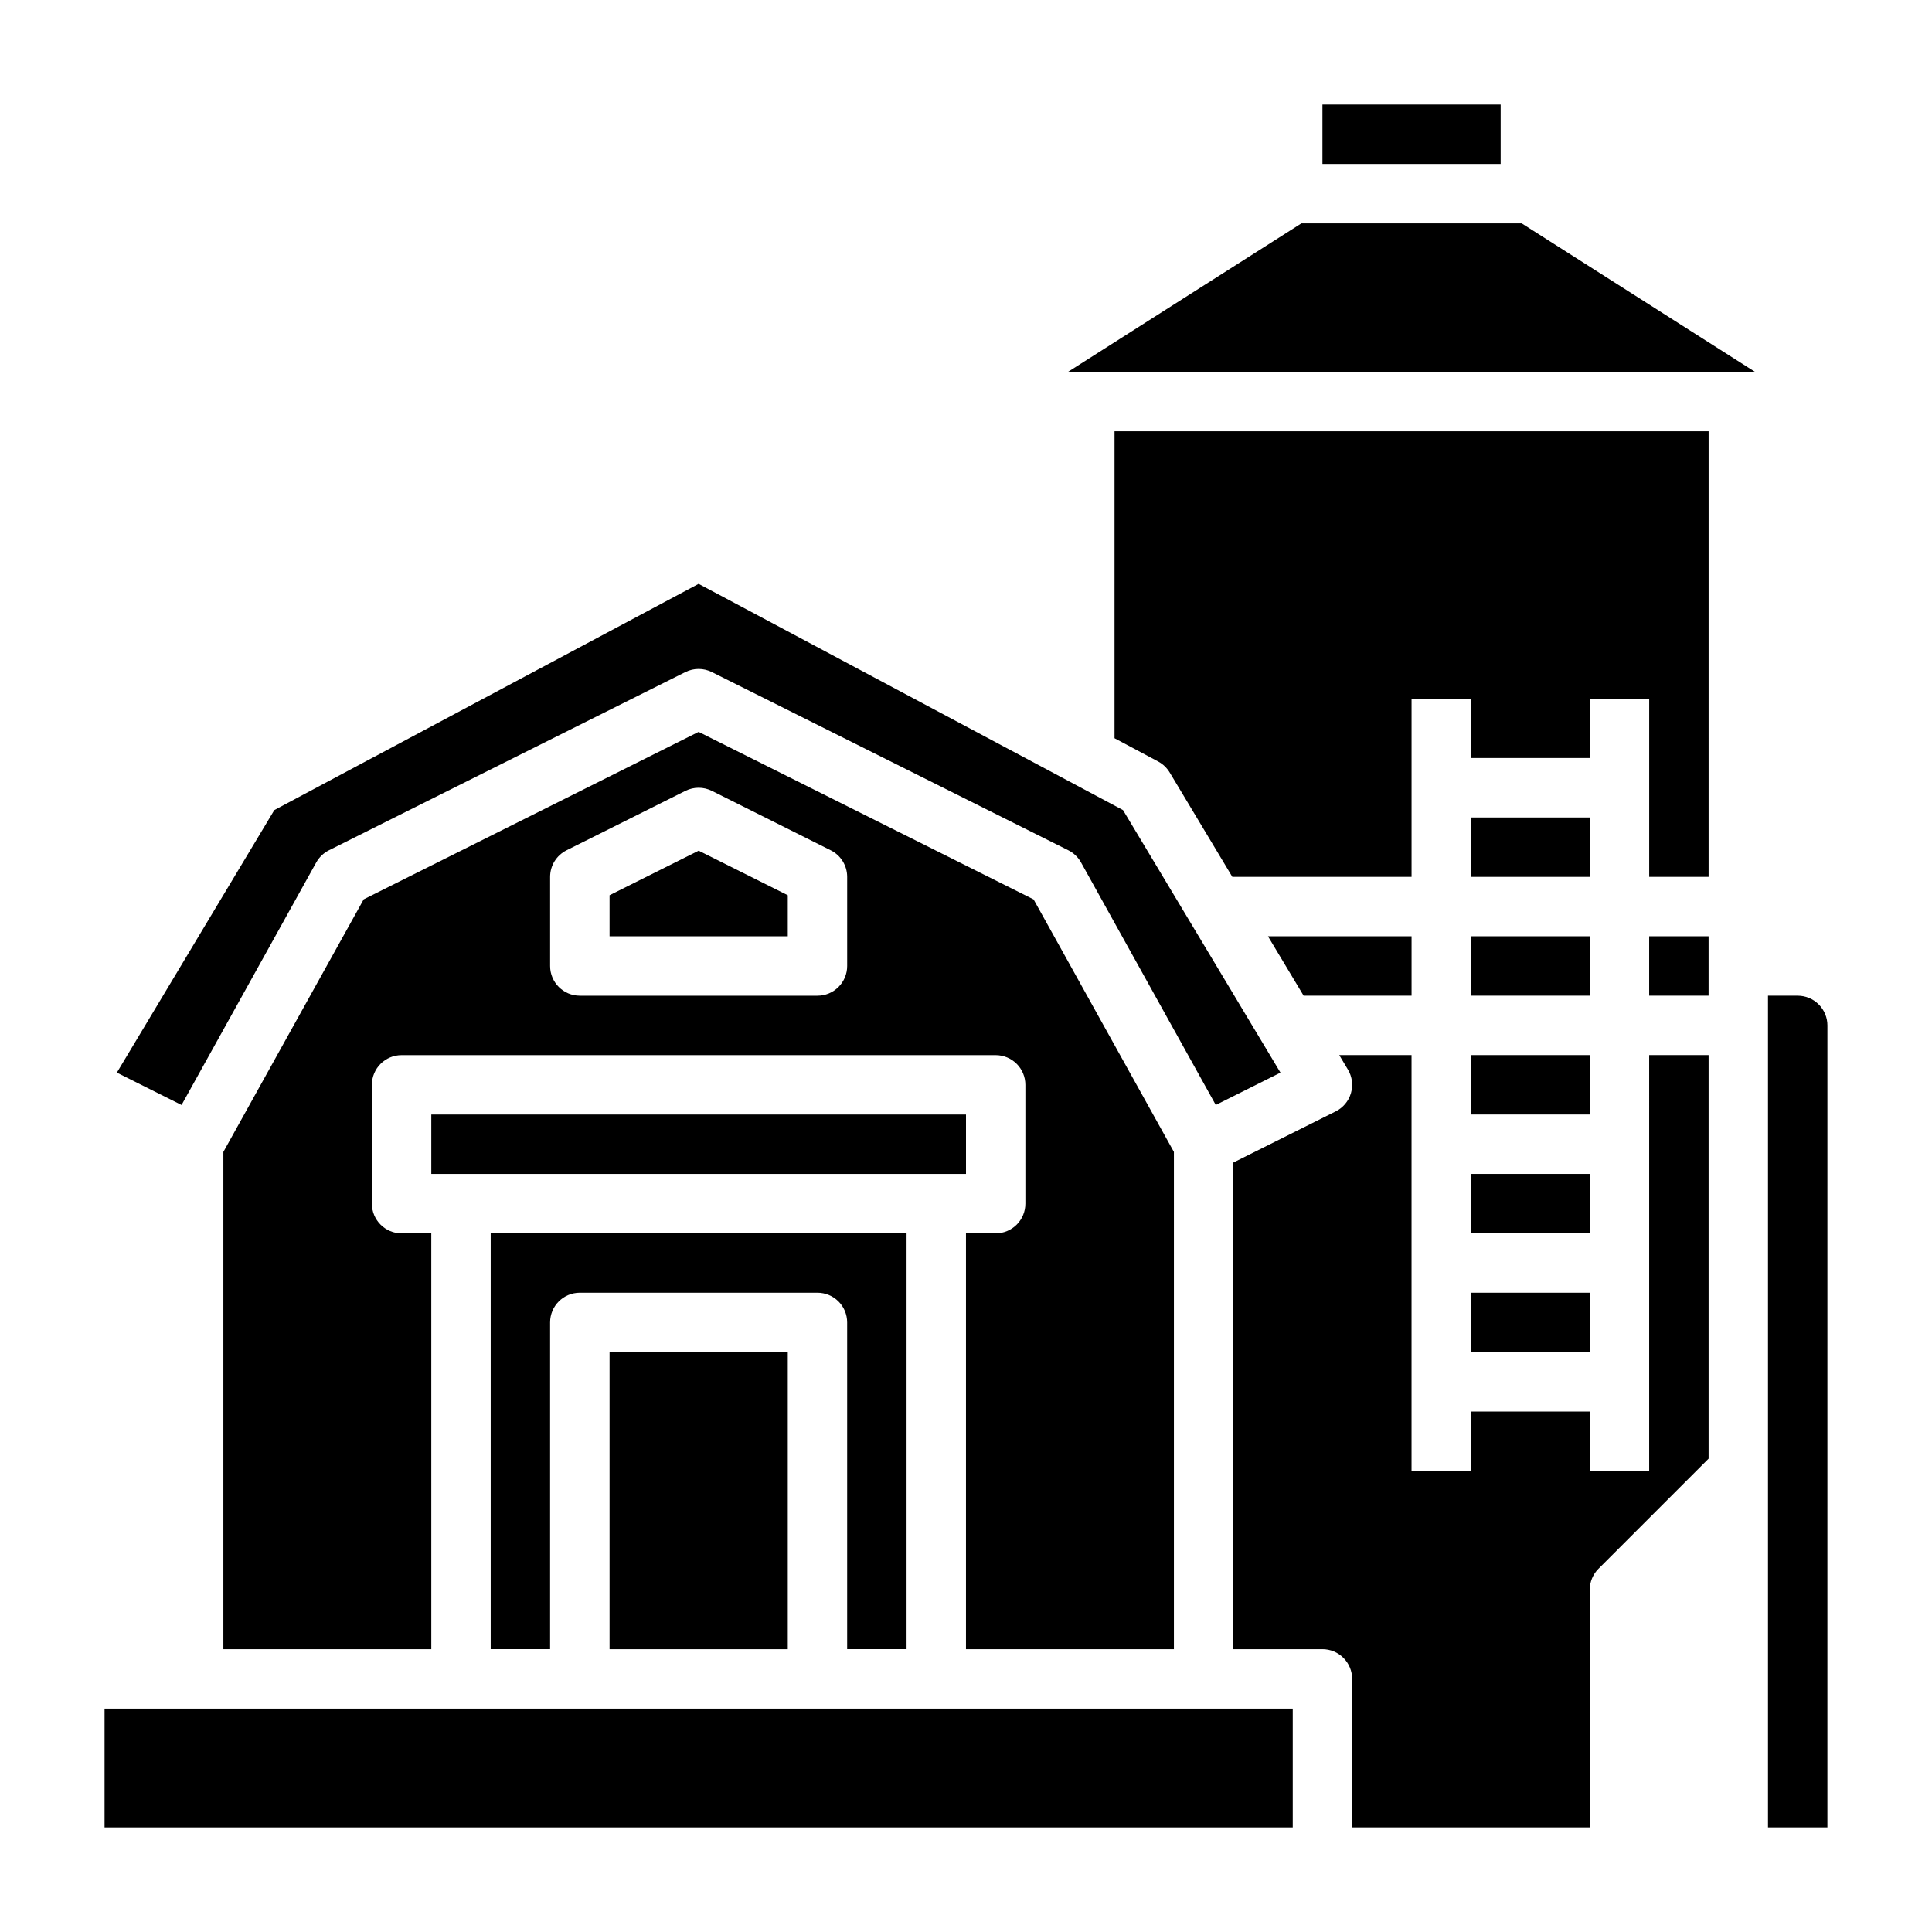
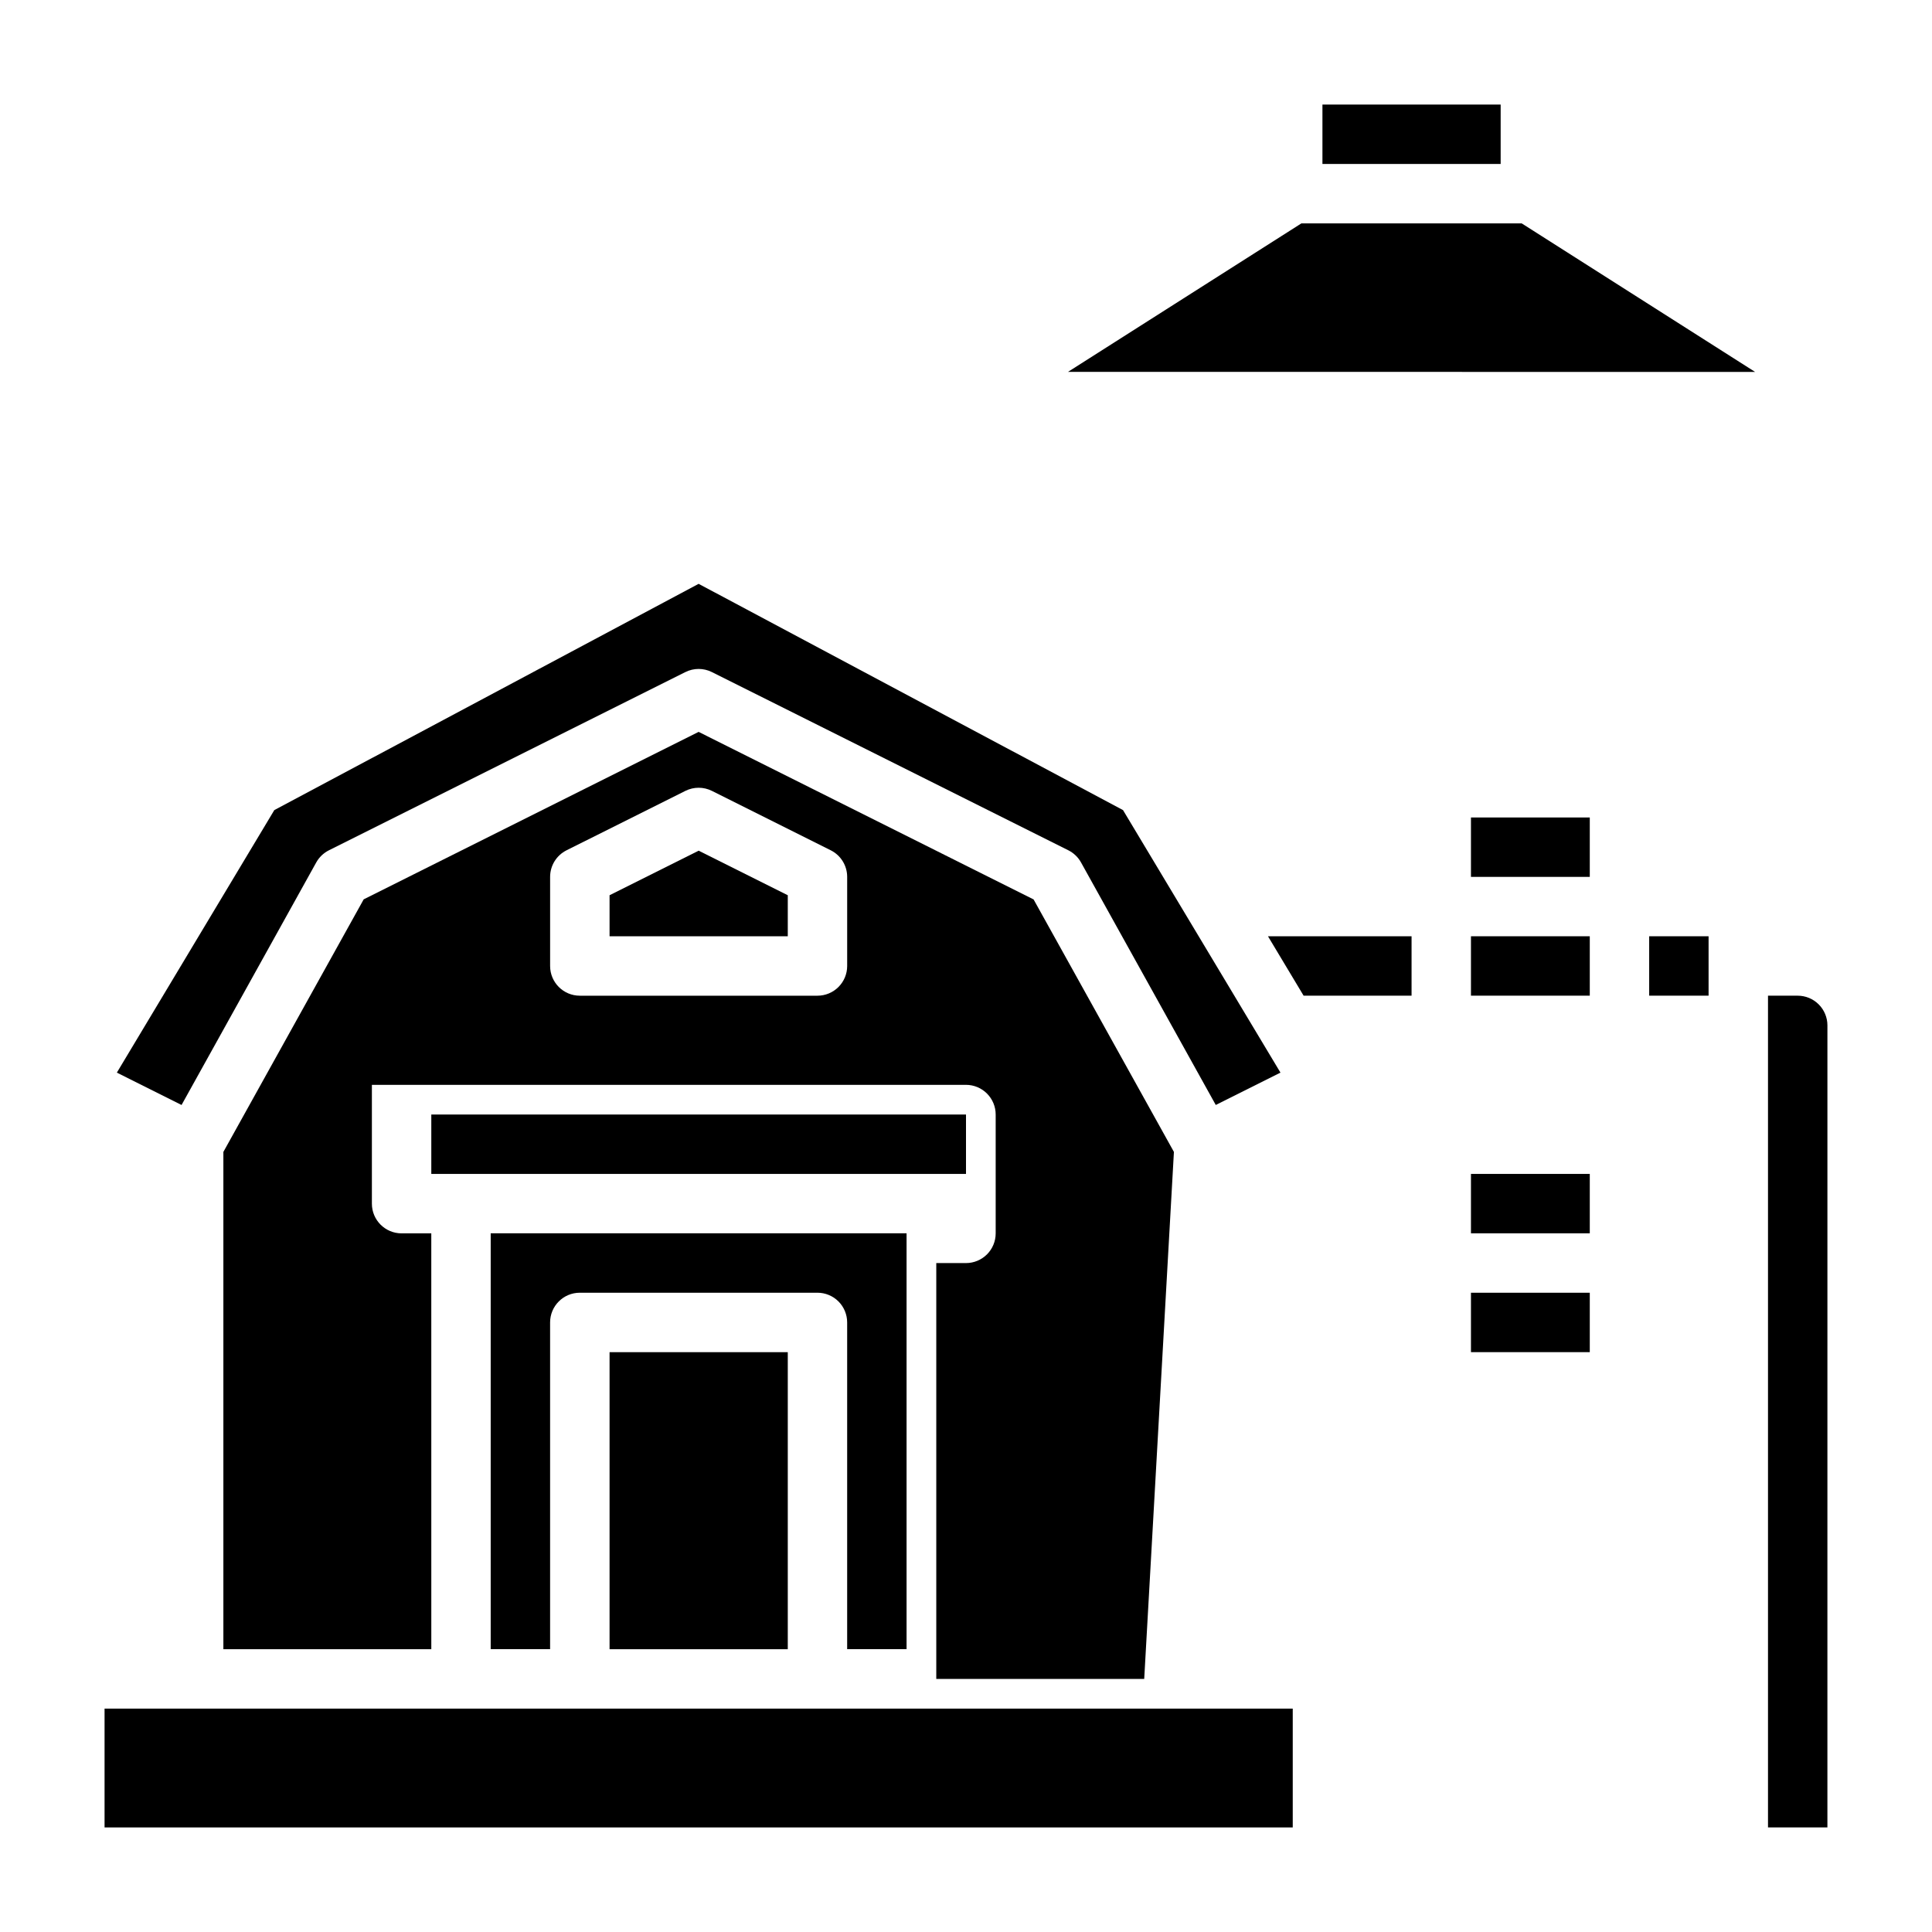
<svg xmlns="http://www.w3.org/2000/svg" fill="#000000" width="800px" height="800px" version="1.1" viewBox="144 144 512 512">
  <g>
-     <path d="m581.05 533.82h-15.742v-15.746h-31.488v15.742l-15.746 0.004v-110.21h-19.16l2.289 3.816 0.004 0.004c1.129 1.879 1.426 4.148 0.812 6.254-0.613 2.109-2.078 3.863-4.043 4.844l-27.133 13.562v128.96h23.617-0.004c2.09 0 4.094 0.828 5.566 2.305 1.477 1.477 2.309 3.481 2.309 5.566v39.359h62.977v-62.973c0-2.09 0.828-4.09 2.305-5.566l29.184-29.184v-106.95h-15.746z" />
    <path d="m305.54 381.25v10.879h47.23v-10.879l-23.617-11.809z" />
-     <path d="m455.1 449.27-37.188-66.914-88.766-44.402-88.762 44.379-37.188 66.938v131.79h55.105l-0.004-110.21h-7.871c-4.348 0-7.871-3.523-7.871-7.871v-31.488c0-4.348 3.523-7.875 7.871-7.875h157.44c2.086 0 4.09 0.832 5.566 2.309s2.305 3.477 2.305 5.566v31.488c0 2.086-0.828 4.09-2.305 5.566-1.477 1.473-3.481 2.305-5.566 2.305h-7.871v110.21h55.105zm-86.59-49.27c0 2.086-0.832 4.09-2.309 5.566-1.477 1.477-3.477 2.305-5.566 2.305h-62.973c-4.348 0-7.875-3.523-7.875-7.871v-23.617c0-2.984 1.684-5.711 4.356-7.047l31.488-15.742c2.215-1.109 4.82-1.109 7.035 0l31.488 15.742c2.672 1.336 4.356 4.062 4.356 7.047z" />
+     <path d="m455.1 449.27-37.188-66.914-88.766-44.402-88.762 44.379-37.188 66.938v131.79h55.105l-0.004-110.21h-7.871c-4.348 0-7.871-3.523-7.871-7.871v-31.488h157.44c2.086 0 4.09 0.832 5.566 2.309s2.305 3.477 2.305 5.566v31.488c0 2.086-0.828 4.09-2.305 5.566-1.477 1.473-3.481 2.305-5.566 2.305h-7.871v110.21h55.105zm-86.59-49.27c0 2.086-0.832 4.09-2.309 5.566-1.477 1.477-3.477 2.305-5.566 2.305h-62.973c-4.348 0-7.875-3.523-7.875-7.871v-23.617c0-2.984 1.684-5.711 4.356-7.047l31.488-15.742c2.215-1.109 4.82-1.109 7.035 0l31.488 15.742c2.672 1.336 4.356 4.062 4.356 7.047z" />
    <path d="m171.71 596.8h314.88v31.488h-314.88z" />
    <path d="m258.3 439.36h141.7v15.742h-141.7z" />
    <path d="m305.54 502.34h47.23v78.719h-47.23z" />
    <path d="m518.08 407.87v-15.746h-38.051l9.445 15.746z" />
    <path d="m494.46 171.71h47.23v15.742h-47.23z" />
    <path d="m384.25 581.05v-110.21h-110.21v110.21h15.742v-86.594c0-4.348 3.527-7.871 7.875-7.871h62.977-0.004c2.09 0 4.09 0.832 5.566 2.305 1.477 1.477 2.309 3.481 2.309 5.566v86.594z" />
    <path d="m227.8 372.57c0.77-1.391 1.941-2.516 3.363-3.231l94.465-47.23c2.215-1.109 4.82-1.109 7.035 0l94.465 47.23c1.422 0.715 2.594 1.84 3.363 3.231l35.699 64.258 17.145-8.574-41.723-69.566-112.47-59.965-112.45 59.969-41.723 69.566 17.145 8.574z" />
-     <path d="m439.36 339.64 11.578 6.172c1.254 0.676 2.305 1.676 3.039 2.894l16.602 27.672h47.5v-47.234h15.742v15.742h31.488l0.004-15.742h15.742v47.23h15.742l0.004-118.08h-157.44z" />
    <path d="m581.05 392.12h15.742v15.742h-15.742z" />
    <path d="m533.82 486.59h31.488v15.742h-31.488z" />
    <path d="m488.88 203.2-61.852 39.352 182.09 0.008-61.848-39.359z" />
    <path d="m620.41 407.87h-7.871v220.42h15.742l0.004-212.55c0-2.086-0.832-4.09-2.309-5.566-1.477-1.477-3.477-2.305-5.566-2.305z" />
    <path d="m533.82 360.64h31.488v15.742h-31.488z" />
    <path d="m533.82 392.12h31.488v15.742h-31.488z" />
-     <path d="m533.82 423.61h31.488v15.742h-31.488z" />
    <path d="m533.82 455.1h31.488v15.742h-31.488z" />
  </g>
</svg>